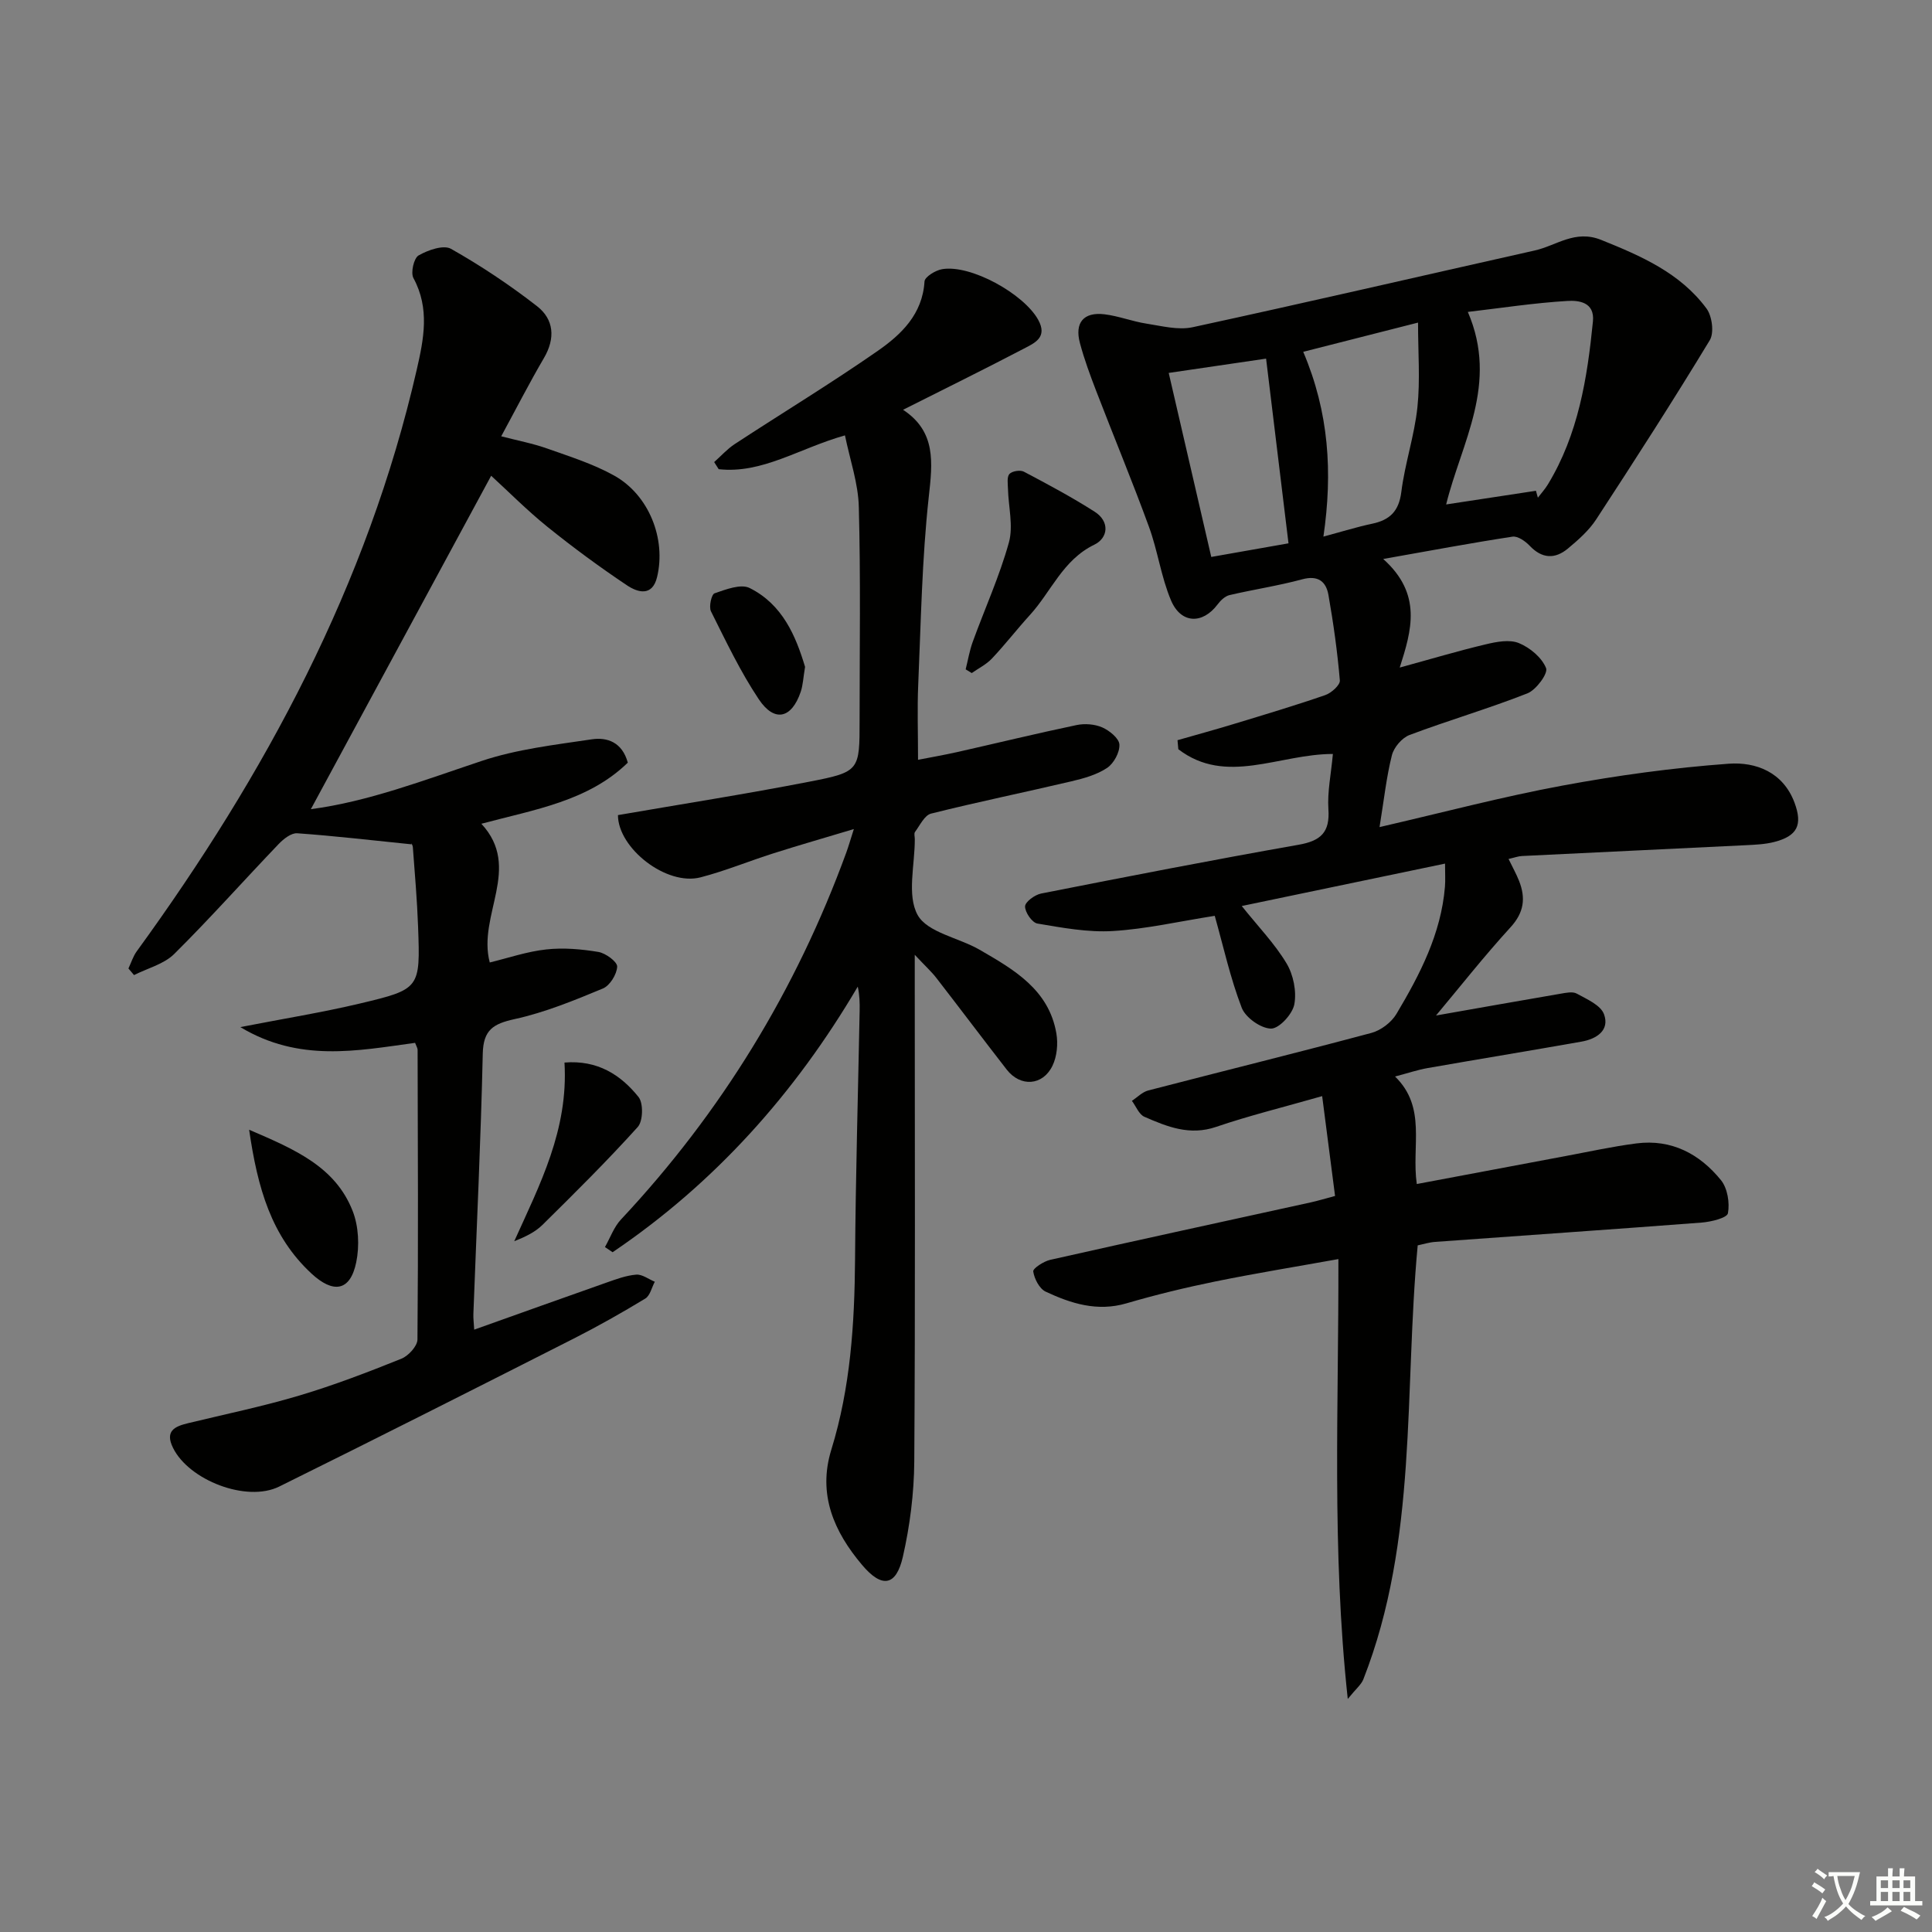
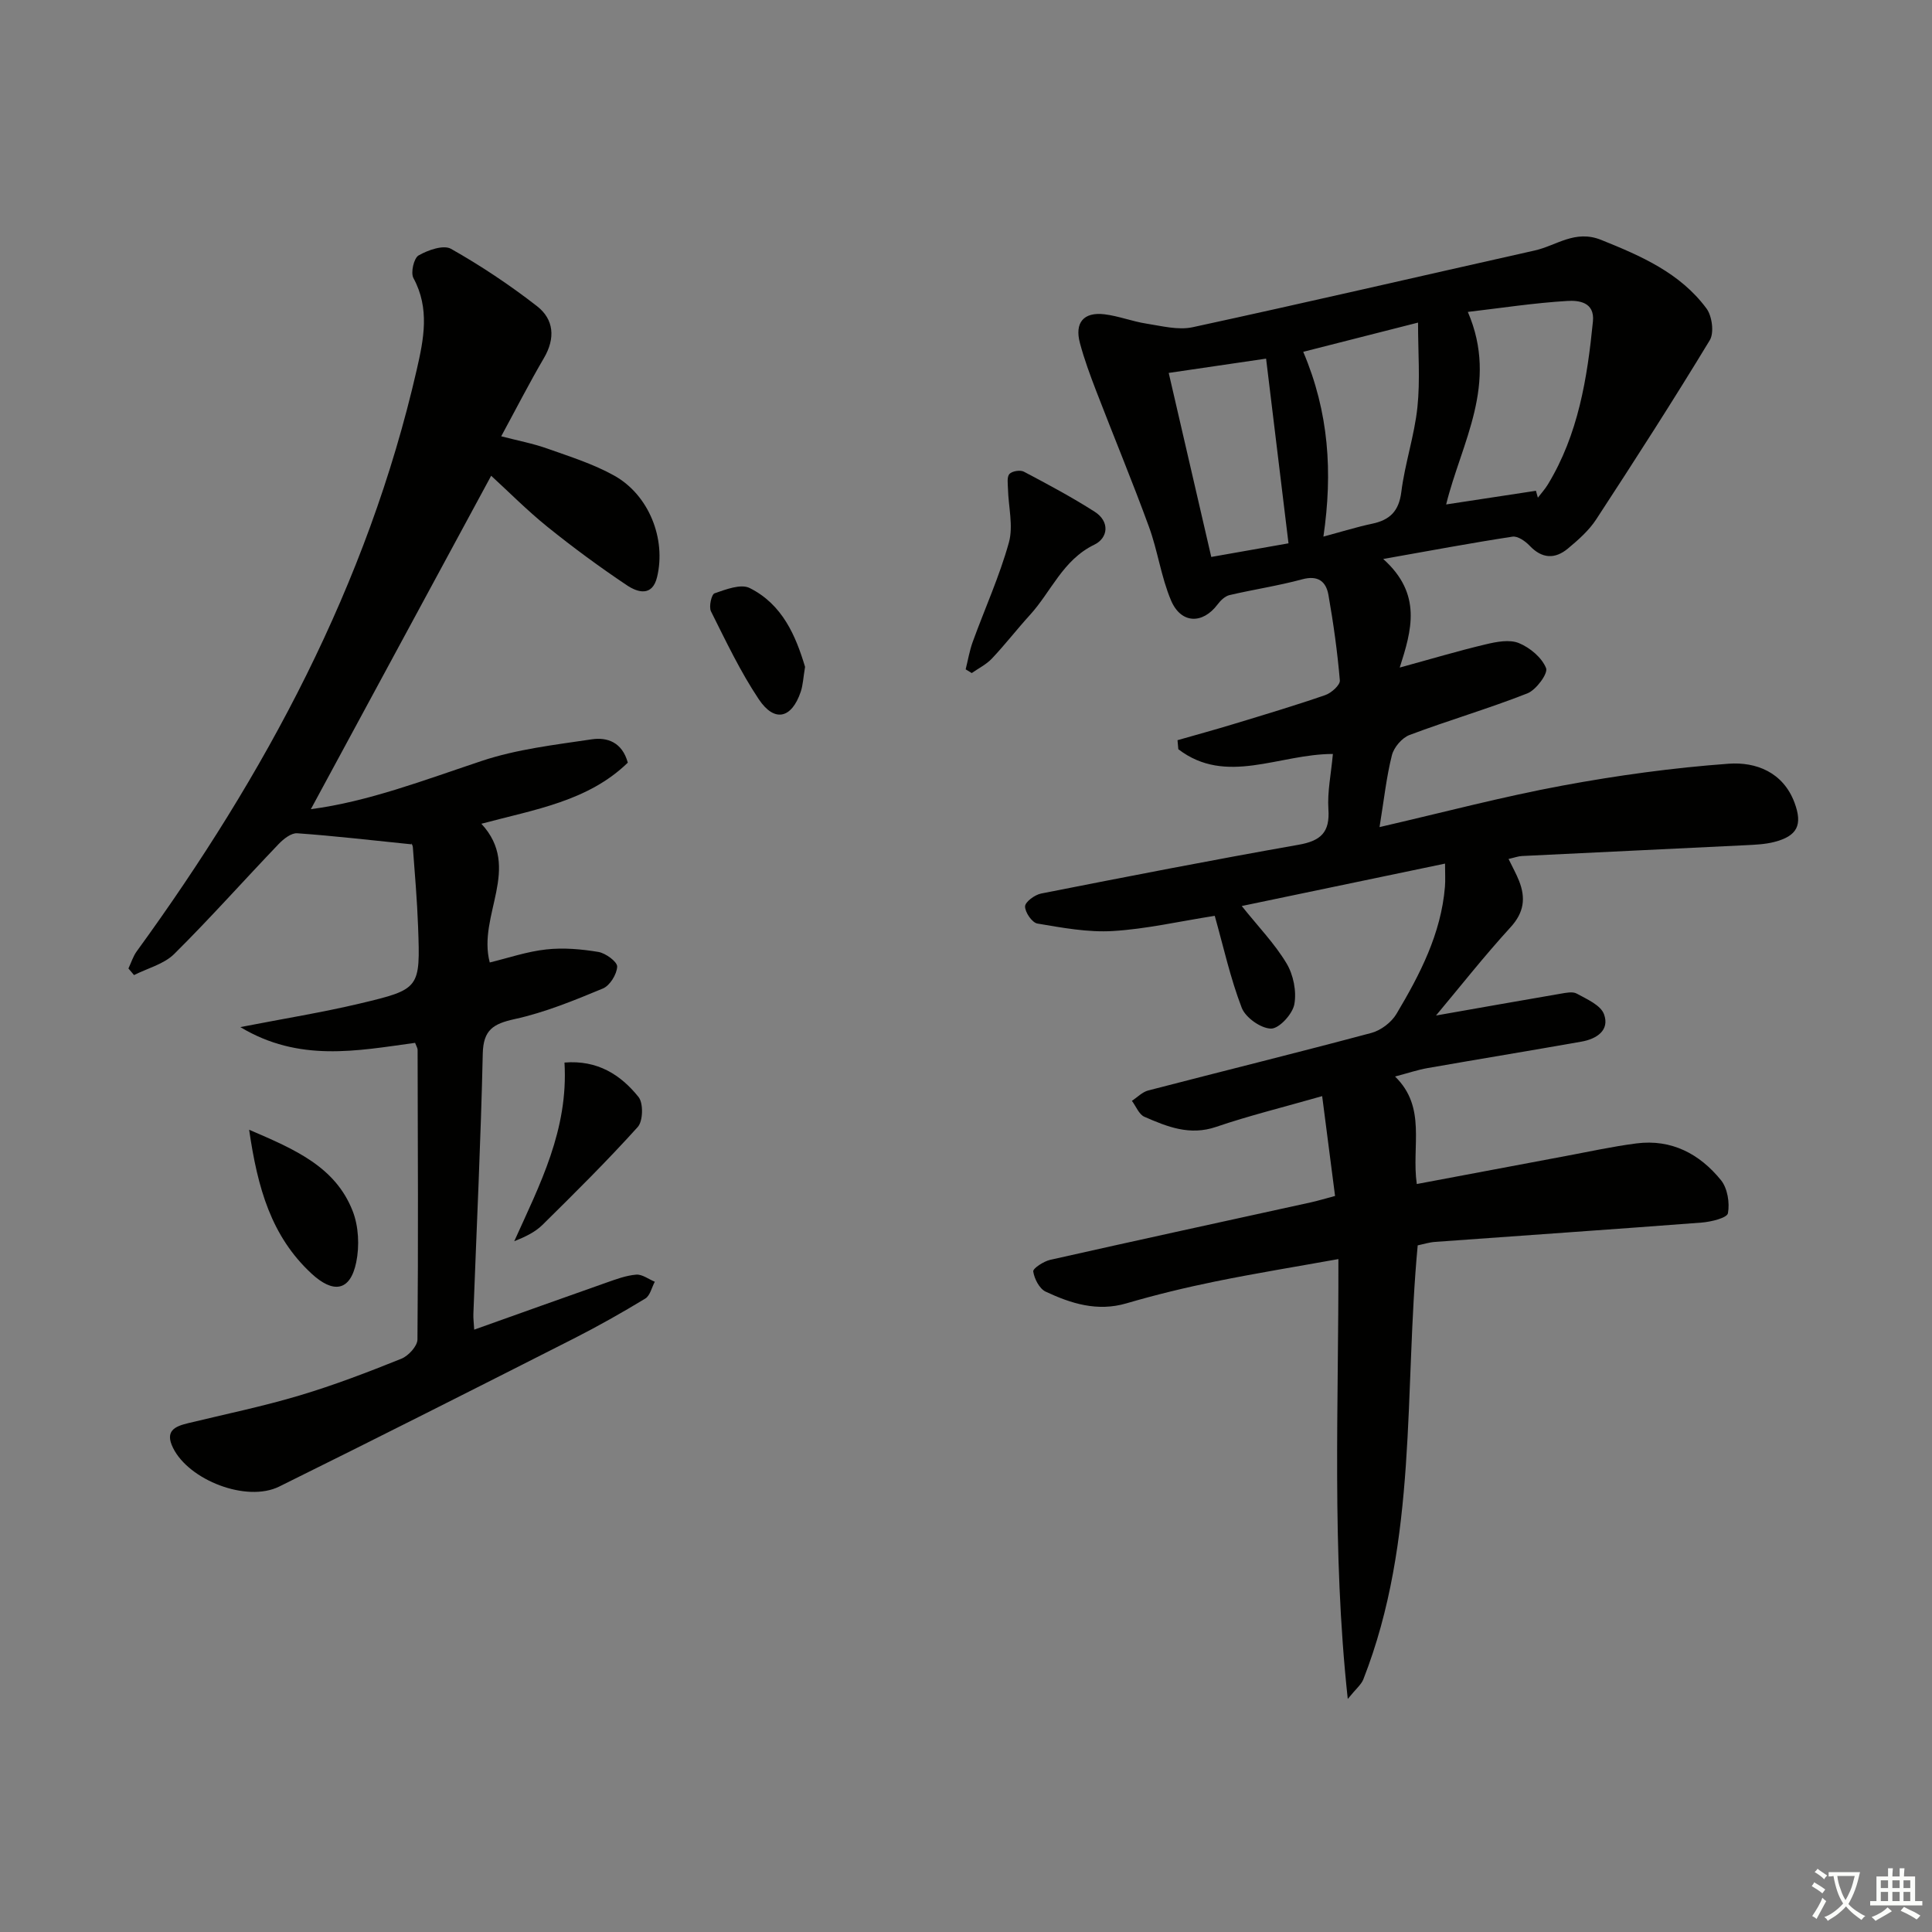
<svg xmlns="http://www.w3.org/2000/svg" enable-background="new 0 0 400 400" viewBox="0 0 400 400">
  <rect x="0" y="0" width="400" height="400" fill="#808080" stroke="none" />
  <path d="m377.9 391.2c-.2.3-.4.5-.6.8-.7-.6-1.4-1-2.2-1.5.2-.3.4-.5.5-.8.6.4 1.4.8 2.3 1.5zm-1.8 6.1c-.2-.2-.5-.4-.9-.6.4-.6.8-1.2 1.2-1.9s.7-1.3.9-1.9c.3.3.5.5.8.7-.7 1.3-1.4 2.6-2 3.7zm2.2-9c-.3.3-.5.5-.6.8-.6-.6-1.3-1.1-2-1.5.3-.3.5-.5.6-.7.6.5 1.3.9 2 1.4zm.3.2v-.9h2 4.5c-.3 1.3-.6 2.5-1 3.6s-.9 2.1-1.4 3c.4.5 1 1 1.6 1.4s1.2.8 1.9 1.1c-.3.2-.5.4-.8.8-.4-.3-1-.7-1.6-1.2s-1.2-1.1-1.6-1.6c-.5.6-1.1 1.1-1.7 1.6s-1.4.9-2.1 1.4c-.1-.3-.3-.5-.7-.8.6-.2 1.2-.5 1.9-1s1.4-1.1 2-1.8c-.5-.8-.9-1.6-1.2-2.5s-.6-2-.8-3.2c-.4.1-.7.1-1 .1zm2.5 2.7c.3 1 .7 1.7 1 2.2.3-.5.6-1.1 1-2s.6-1.9.9-3h-3.2-.4c.1.9.3 1.8.7 2.8z" fill="#fbfcfa" />
  <path d="m396.5 388.5v1.5 3.6h1.5v.9c-.4 0-1 0-1.7 0h-7.9c-.5 0-.9 0-1.2 0v-.9h1.3v-3.5c0-.7 0-1.2 0-1.6h2.4c0-.8 0-1.4 0-1.7h1c0 .3-.1.8-.1 1.7h1.5c0-.8 0-1.4 0-1.7h1c0 .3-.1.9-.1 1.7zm-8.2 9.2c-.2-.3-.5-.5-.8-.8.8-.3 1.4-.6 1.9-.9s1-.7 1.4-1.1c.3.3.6.5.9.8-1.6 1-2.8 1.6-3.4 2zm2.6-6.8v-1.6h-1.5v1.6zm0 2.7v-1.9h-1.5v1.9zm2.4-2.7v-1.6h-1.5v1.6zm0 2.7v-1.9h-1.5v1.9zm.2 2 .7-.8c.4.2.9.5 1.6.8s1.3.7 1.8 1c-.3.3-.5.6-.8.8-.4-.3-1.5-1-3.3-1.8zm2-4.7v-1.6h-1.4v1.6zm0 2.7v-1.9h-1.4v1.9z" fill="#fbfcfa" />
  <g fill="#010100">
-     <path d="m275.96 156.1c-11.17 0-22.09 6.6-32-.98-.06-.62-.11-1.24-.17-1.87 3.87-1.11 7.75-2.17 11.6-3.34 6.35-1.93 12.72-3.83 18.99-6 1.26-.43 3.1-2.08 3.02-3.03-.5-5.93-1.33-11.84-2.36-17.7-.49-2.78-2.14-4.13-5.43-3.24-4.95 1.34-10.06 2.1-15.06 3.27-.93.22-1.86 1.12-2.47 1.94-3.11 4.13-7.58 4.02-9.64-.86-2.05-4.85-2.74-10.25-4.56-15.22-3.46-9.47-7.33-18.78-10.95-28.19-1.24-3.23-2.45-6.5-3.34-9.84-1.14-4.23.76-6.49 5.08-5.97 2.94.36 5.79 1.49 8.73 1.94 3.15.49 6.53 1.38 9.51.74 23.65-5.12 47.23-10.6 70.84-15.89 4.51-1.01 8.34-4.37 13.76-2.19 8.3 3.34 16.35 6.84 21.8 14.2 1.16 1.57 1.62 5.02.68 6.57-7.58 12.51-15.5 24.82-23.5 37.07-1.51 2.32-3.71 4.26-5.87 6.06-2.68 2.23-5.37 2.12-7.93-.59-.89-.94-2.47-2.04-3.55-1.87-8.46 1.29-16.87 2.87-26.76 4.62 8.13 7.29 5.88 14.78 3.42 22.48 6.41-1.75 12.08-3.45 17.82-4.81 2.22-.53 4.92-1.05 6.86-.25 2.29.94 4.75 3 5.62 5.18.44 1.11-2.05 4.5-3.86 5.22-8.02 3.16-16.33 5.58-24.41 8.62-1.56.59-3.24 2.55-3.65 4.19-1.13 4.46-1.62 9.09-2.56 14.88 13.18-3.04 25.43-6.29 37.86-8.59 11.37-2.11 22.9-3.69 34.42-4.53 5.65-.41 11.27 1.75 13.63 8.05 1.73 4.64.58 6.92-4.19 8.15-1.9.49-3.92.57-5.9.67-15.45.76-30.89 1.48-46.34 2.24-.79.04-1.57.34-2.77.61.82 1.69 1.6 3.08 2.18 4.55 1.39 3.53 1.04 6.52-1.76 9.58-5.46 5.97-10.47 12.34-15.44 18.28 8.5-1.49 17.1-3.03 25.71-4.5 1.14-.19 2.56-.52 3.44-.03 2.09 1.15 4.94 2.38 5.63 4.26 1.23 3.34-1.54 5.12-4.62 5.67-10.62 1.88-21.26 3.62-31.88 5.48-2.07.36-4.09 1.05-6.76 1.75 6.6 6.43 3.37 14.37 4.5 22.26 10.43-1.96 20.61-3.89 30.79-5.79 4.89-.91 9.77-1.99 14.69-2.62 7.25-.93 13.09 2.17 17.5 7.61 1.35 1.67 1.84 4.69 1.44 6.85-.18.97-3.49 1.78-5.44 1.93-18.38 1.41-36.78 2.66-55.17 4-1.28.09-2.54.5-3.62.72-2.85 30.33.07 60.98-11.26 89.86-.43 1.08-1.49 1.92-3.22 4.05-3.35-31.02-1.86-60.68-1.94-91.07-8.67 1.56-17.12 2.93-25.51 4.64-6.17 1.26-12.32 2.75-18.36 4.52s-11.47.05-16.74-2.42c-1.29-.61-2.34-2.65-2.57-4.18-.09-.63 2.15-2.09 3.5-2.4 17.97-4.05 35.97-7.95 53.96-11.9 1.43-.31 2.83-.75 5.03-1.33-.88-6.82-1.74-13.45-2.67-20.67-8.1 2.32-15.13 4.04-21.96 6.37-5.47 1.87-10.14-.04-14.84-2.09-1.13-.49-1.74-2.17-2.59-3.3 1.12-.74 2.15-1.83 3.38-2.15 15.4-4 30.85-7.81 46.22-11.92 1.96-.53 4.13-2.18 5.17-3.93 4.86-8.16 9.23-16.58 10.04-26.31.11-1.37.02-2.76.02-4.81-14.51 3.03-28.21 5.89-42.09 8.78 3.44 4.3 6.83 7.8 9.27 11.87 1.42 2.36 2.11 5.79 1.62 8.47-.37 2.03-3.14 5.05-4.82 5.04-2.1-.02-5.28-2.27-6.07-4.3-2.36-6.13-3.78-12.62-5.59-19.05-7.45 1.17-14.24 2.74-21.1 3.15-5.17.31-10.46-.68-15.62-1.55-1.09-.18-2.57-2.33-2.55-3.55.02-.94 2.01-2.4 3.31-2.66 17.75-3.5 35.5-6.96 53.31-10.1 4.62-.81 6.52-2.58 6.18-7.39-.23-3.58.55-7.22.93-11.41zm42.04-54.49c.13.48.27.96.4 1.43.69-.91 1.48-1.76 2.07-2.74 6.3-10.37 8.16-21.98 9.33-33.76.4-4.04-3-4.38-5.34-4.23-6.84.41-13.65 1.46-20.56 2.27 6.43 14.92-1.34 27.05-4.49 39.86 6.3-.96 12.45-1.9 18.59-2.83zm-44 9.49c4-1.08 7-2.02 10.05-2.66 3.69-.77 5.58-2.58 6.08-6.6.74-5.89 2.71-11.63 3.33-17.52.59-5.61.13-11.33.13-17.53-8.43 2.15-16.01 4.07-23.77 6.05 5.32 12.52 6.12 24.93 4.18 38.26zm-32.03-33.89c3 12.98 5.83 25.24 8.81 38.1 5.55-.98 10.81-1.91 15.99-2.82-1.58-13.02-3.09-25.47-4.64-38.24-6.56.97-13.07 1.92-20.16 2.96z" />
+     <path d="m275.96 156.1c-11.17 0-22.09 6.6-32-.98-.06-.62-.11-1.24-.17-1.87 3.87-1.11 7.75-2.17 11.6-3.34 6.35-1.93 12.72-3.83 18.99-6 1.26-.43 3.1-2.08 3.02-3.03-.5-5.93-1.33-11.84-2.36-17.7-.49-2.78-2.14-4.13-5.43-3.24-4.95 1.34-10.06 2.1-15.06 3.27-.93.22-1.86 1.12-2.47 1.94-3.11 4.13-7.58 4.02-9.64-.86-2.05-4.85-2.74-10.25-4.56-15.22-3.46-9.47-7.33-18.78-10.95-28.19-1.24-3.23-2.45-6.5-3.34-9.84-1.14-4.23.76-6.49 5.08-5.97 2.94.36 5.79 1.49 8.73 1.94 3.15.49 6.53 1.38 9.51.74 23.65-5.12 47.23-10.6 70.84-15.89 4.51-1.01 8.34-4.37 13.76-2.19 8.3 3.34 16.35 6.84 21.8 14.2 1.16 1.57 1.62 5.02.68 6.57-7.58 12.51-15.5 24.82-23.5 37.07-1.51 2.32-3.71 4.26-5.87 6.06-2.68 2.23-5.37 2.12-7.93-.59-.89-.94-2.47-2.04-3.55-1.87-8.46 1.29-16.87 2.87-26.76 4.62 8.13 7.29 5.88 14.78 3.42 22.48 6.41-1.75 12.08-3.45 17.82-4.81 2.22-.53 4.92-1.05 6.86-.25 2.29.94 4.75 3 5.62 5.18.44 1.11-2.05 4.5-3.86 5.22-8.02 3.16-16.33 5.58-24.41 8.62-1.56.59-3.24 2.55-3.65 4.19-1.13 4.46-1.62 9.09-2.56 14.88 13.18-3.04 25.43-6.29 37.86-8.59 11.37-2.11 22.9-3.69 34.42-4.53 5.65-.41 11.27 1.75 13.63 8.05 1.73 4.64.58 6.92-4.19 8.15-1.9.49-3.92.57-5.9.67-15.45.76-30.89 1.48-46.34 2.24-.79.04-1.57.34-2.77.61.82 1.69 1.6 3.08 2.18 4.55 1.39 3.53 1.04 6.52-1.76 9.58-5.46 5.97-10.47 12.34-15.44 18.28 8.5-1.49 17.1-3.03 25.71-4.5 1.14-.19 2.56-.52 3.44-.03 2.09 1.15 4.94 2.38 5.63 4.26 1.23 3.34-1.54 5.12-4.62 5.67-10.62 1.88-21.26 3.62-31.88 5.48-2.07.36-4.09 1.05-6.76 1.75 6.6 6.43 3.37 14.37 4.5 22.26 10.43-1.96 20.61-3.89 30.79-5.79 4.89-.91 9.77-1.99 14.69-2.62 7.25-.93 13.09 2.17 17.5 7.61 1.35 1.67 1.84 4.69 1.44 6.85-.18.97-3.49 1.78-5.44 1.93-18.38 1.41-36.78 2.66-55.17 4-1.28.09-2.54.5-3.62.72-2.85 30.33.07 60.98-11.26 89.86-.43 1.08-1.49 1.92-3.22 4.05-3.35-31.02-1.86-60.68-1.94-91.07-8.67 1.56-17.12 2.93-25.51 4.64-6.17 1.26-12.32 2.75-18.36 4.52s-11.47.05-16.74-2.42c-1.29-.61-2.34-2.65-2.57-4.18-.09-.63 2.15-2.09 3.5-2.4 17.97-4.05 35.97-7.95 53.96-11.9 1.43-.31 2.83-.75 5.03-1.33-.88-6.82-1.74-13.45-2.67-20.67-8.1 2.32-15.13 4.04-21.96 6.37-5.47 1.87-10.14-.04-14.84-2.09-1.13-.49-1.74-2.17-2.59-3.3 1.12-.74 2.15-1.83 3.38-2.15 15.4-4 30.85-7.81 46.22-11.92 1.96-.53 4.13-2.18 5.17-3.93 4.86-8.16 9.23-16.58 10.04-26.31.11-1.37.02-2.76.02-4.81-14.51 3.03-28.21 5.89-42.09 8.78 3.44 4.3 6.83 7.8 9.27 11.87 1.42 2.36 2.11 5.79 1.62 8.47-.37 2.03-3.14 5.05-4.82 5.04-2.1-.02-5.28-2.27-6.07-4.3-2.36-6.13-3.78-12.62-5.59-19.05-7.45 1.17-14.24 2.74-21.1 3.15-5.17.31-10.46-.68-15.62-1.55-1.09-.18-2.57-2.33-2.55-3.55.02-.94 2.01-2.4 3.31-2.66 17.75-3.5 35.5-6.96 53.31-10.1 4.62-.81 6.52-2.58 6.18-7.39-.23-3.58.55-7.22.93-11.41m42.04-54.49c.13.48.27.96.4 1.43.69-.91 1.48-1.76 2.07-2.74 6.3-10.37 8.16-21.98 9.33-33.76.4-4.04-3-4.38-5.34-4.23-6.84.41-13.65 1.46-20.56 2.27 6.43 14.92-1.34 27.05-4.49 39.86 6.3-.96 12.45-1.9 18.59-2.83zm-44 9.49c4-1.08 7-2.02 10.05-2.66 3.69-.77 5.58-2.58 6.08-6.6.74-5.89 2.71-11.63 3.33-17.52.59-5.61.13-11.33.13-17.53-8.43 2.15-16.01 4.07-23.77 6.05 5.32 12.52 6.12 24.93 4.18 38.26zm-32.03-33.89c3 12.98 5.83 25.24 8.81 38.1 5.55-.98 10.81-1.91 15.99-2.82-1.58-13.02-3.09-25.47-4.64-38.24-6.56.97-13.07 1.92-20.16 2.96z" />
    <path d="m85.94 215.91c-12.09 1.66-24.03 4.05-36.18-3.26 9.02-1.76 16.95-3.03 24.74-4.88 12.5-2.97 12.52-3.13 12.06-15.9-.2-5.48-.67-10.95-1.08-16.41-.05-.61-.5-1.19-.26-.65-8.39-.85-16.02-1.75-23.68-2.29-1.24-.09-2.84 1.17-3.84 2.22-7.24 7.56-14.2 15.4-21.63 22.77-2.13 2.11-5.51 2.95-8.32 4.37-.39-.46-.78-.91-1.16-1.37.57-1.19.96-2.51 1.72-3.55 26.63-36.63 47.77-75.89 57.97-120.41 1.45-6.33 2.74-12.67-.68-18.97-.61-1.13.08-4.14 1.07-4.7 1.94-1.11 5.16-2.24 6.71-1.36 6.19 3.5 12.17 7.49 17.79 11.86 3.52 2.73 3.85 6.64 1.45 10.74-3.01 5.14-5.73 10.46-8.85 16.21 3.37.88 6.56 1.48 9.57 2.55 4.68 1.66 9.5 3.18 13.81 5.58 7.2 4 10.8 13.1 8.89 21.02-1 4.14-4.08 3.15-6.24 1.7-5.65-3.78-11.15-7.83-16.44-12.09-4.24-3.42-8.09-7.32-11.67-10.59-12.5 23.12-24.94 46.11-37.33 69.03 11.84-1.55 23.5-6.03 35.38-9.99 7.28-2.43 15.12-3.33 22.77-4.47 3.19-.48 6.31.58 7.47 4.83-8.23 7.99-19.22 9.68-30.32 12.65 8.5 9.14-.86 18.94 1.74 28.72 3.83-.93 7.72-2.27 11.7-2.7 3.55-.39 7.25-.07 10.79.52 1.51.25 3.93 2.04 3.89 3.04-.07 1.59-1.51 3.93-2.96 4.53-5.95 2.47-12 4.96-18.26 6.33-4.45.98-6.5 2.23-6.61 7.18-.4 17.95-1.27 35.89-1.94 53.83-.04.98.1 1.97.17 3.29 9.27-3.3 18.3-6.55 27.35-9.73 2.02-.71 4.1-1.49 6.19-1.66 1.24-.1 2.56.94 3.85 1.47-.64 1.19-.98 2.89-1.98 3.49-4.83 2.93-9.77 5.72-14.81 8.28-20.29 10.29-40.59 20.56-60.98 30.64-6.75 3.33-18.69-1.32-21.98-8.02-1.71-3.48.32-4.43 3.1-5.1 7.72-1.87 15.52-3.48 23.12-5.75 7.14-2.13 14.14-4.82 21.06-7.6 1.46-.59 3.32-2.61 3.33-3.99.18-19.99.08-39.98.03-59.97 0-.34-.22-.65-.52-1.44z" />
-     <path d="m174.94 90.14c-9.56 2.7-17.1 7.99-26.14 7-.31-.49-.63-.98-.94-1.47 1.41-1.25 2.69-2.7 4.26-3.73 9.86-6.46 19.96-12.58 29.63-19.31 4.86-3.39 9.25-7.58 9.66-14.36.06-.95 2.27-2.31 3.65-2.54 5.91-1.01 16.87 5.08 19.87 10.45 2.04 3.66-.71 4.83-2.93 5.99-8.09 4.23-16.28 8.27-25.03 12.67 6.88 4.54 6.11 10.91 5.32 18.05-1.41 12.86-1.62 25.86-2.18 38.81-.22 4.96-.04 9.93-.04 15.61 2.5-.49 5.32-.98 8.1-1.6 8.24-1.86 16.45-3.86 24.71-5.59 1.69-.36 3.77-.2 5.33.48 1.49.66 3.49 2.27 3.55 3.55.09 1.61-1.16 3.91-2.55 4.84-2.13 1.42-4.82 2.17-7.37 2.77-9.68 2.28-19.43 4.27-29.08 6.69-1.35.34-2.3 2.43-3.32 3.8-.24.32-.04.97-.04 1.47.02 5.33-1.67 11.61.58 15.71 2.01 3.64 8.5 4.7 12.83 7.2 7.08 4.1 14.34 8.24 15.9 17.32.37 2.15.13 4.78-.81 6.71-2.02 4.16-6.64 4.42-9.46.8-4.9-6.3-9.69-12.68-14.58-18.99-.99-1.28-2.22-2.39-4.47-4.79v6.96c0 32.66.12 65.32-.1 97.97-.05 6.58-.9 13.28-2.36 19.7-1.39 6.09-4.33 6.58-8.45 1.69-5.8-6.87-9.23-14.59-6.36-23.87 3.97-12.86 4.81-26.07 4.91-39.44.12-17.14.62-34.28.95-51.41.03-1.61 0-3.22-.39-5.01-13.02 22.13-29.63 40.7-50.76 54.99-.53-.36-1.05-.71-1.58-1.07 1.09-1.92 1.85-4.14 3.31-5.7 20.76-22.16 36.27-47.52 46.67-76.02.45-1.24.81-2.51 1.55-4.82-6.02 1.81-11.34 3.33-16.61 5.01-5.06 1.6-9.99 3.65-15.11 4.98-7.09 1.85-17.11-6.04-17.12-12.88 13.24-2.29 26.49-4.36 39.63-6.92 10.45-2.03 10.4-2.3 10.4-12.81 0-14.66.23-29.33-.16-43.99-.1-4.92-1.83-9.81-2.87-14.9z" />
    <path d="m199.93 138.58c.48-1.91.8-3.87 1.47-5.71 2.49-6.86 5.54-13.55 7.48-20.55.95-3.42-.1-7.39-.19-11.11-.03-1.06-.25-2.46.3-3.08.55-.6 2.23-.87 2.98-.48 4.97 2.62 9.93 5.27 14.66 8.29 3.2 2.04 2.81 5.45-.08 6.84-6.51 3.16-8.9 9.7-13.31 14.54-2.69 2.95-5.13 6.12-7.87 9.02-1.16 1.23-2.77 2.02-4.18 3.01-.41-.25-.84-.51-1.26-.77z" />
    <path d="m51.58 233.9c9.5 4.08 17.83 7.66 21.42 16.79 1.26 3.19 1.45 7.28.75 10.67-1.25 6.03-4.77 6.48-9.27 2.31-8.32-7.73-11.14-17.66-12.9-29.77z" />
    <path d="m116.87 219.99c6.85-.56 11.64 2.54 15.33 7.13 1.03 1.28.94 4.99-.16 6.21-6.31 7-13.02 13.65-19.74 20.28-1.54 1.52-3.63 2.5-5.83 3.37 5.3-11.75 11.23-23.06 10.4-36.99z" />
    <path d="m166.68 138.07c-.38 2.25-.43 3.78-.9 5.16-1.88 5.55-5.44 6.4-8.69 1.53-3.82-5.72-6.8-12.02-9.89-18.19-.47-.95.1-3.51.74-3.73 2.33-.8 5.43-2.01 7.26-1.1 6.85 3.41 9.58 10 11.48 16.33z" />
  </g>
</svg>